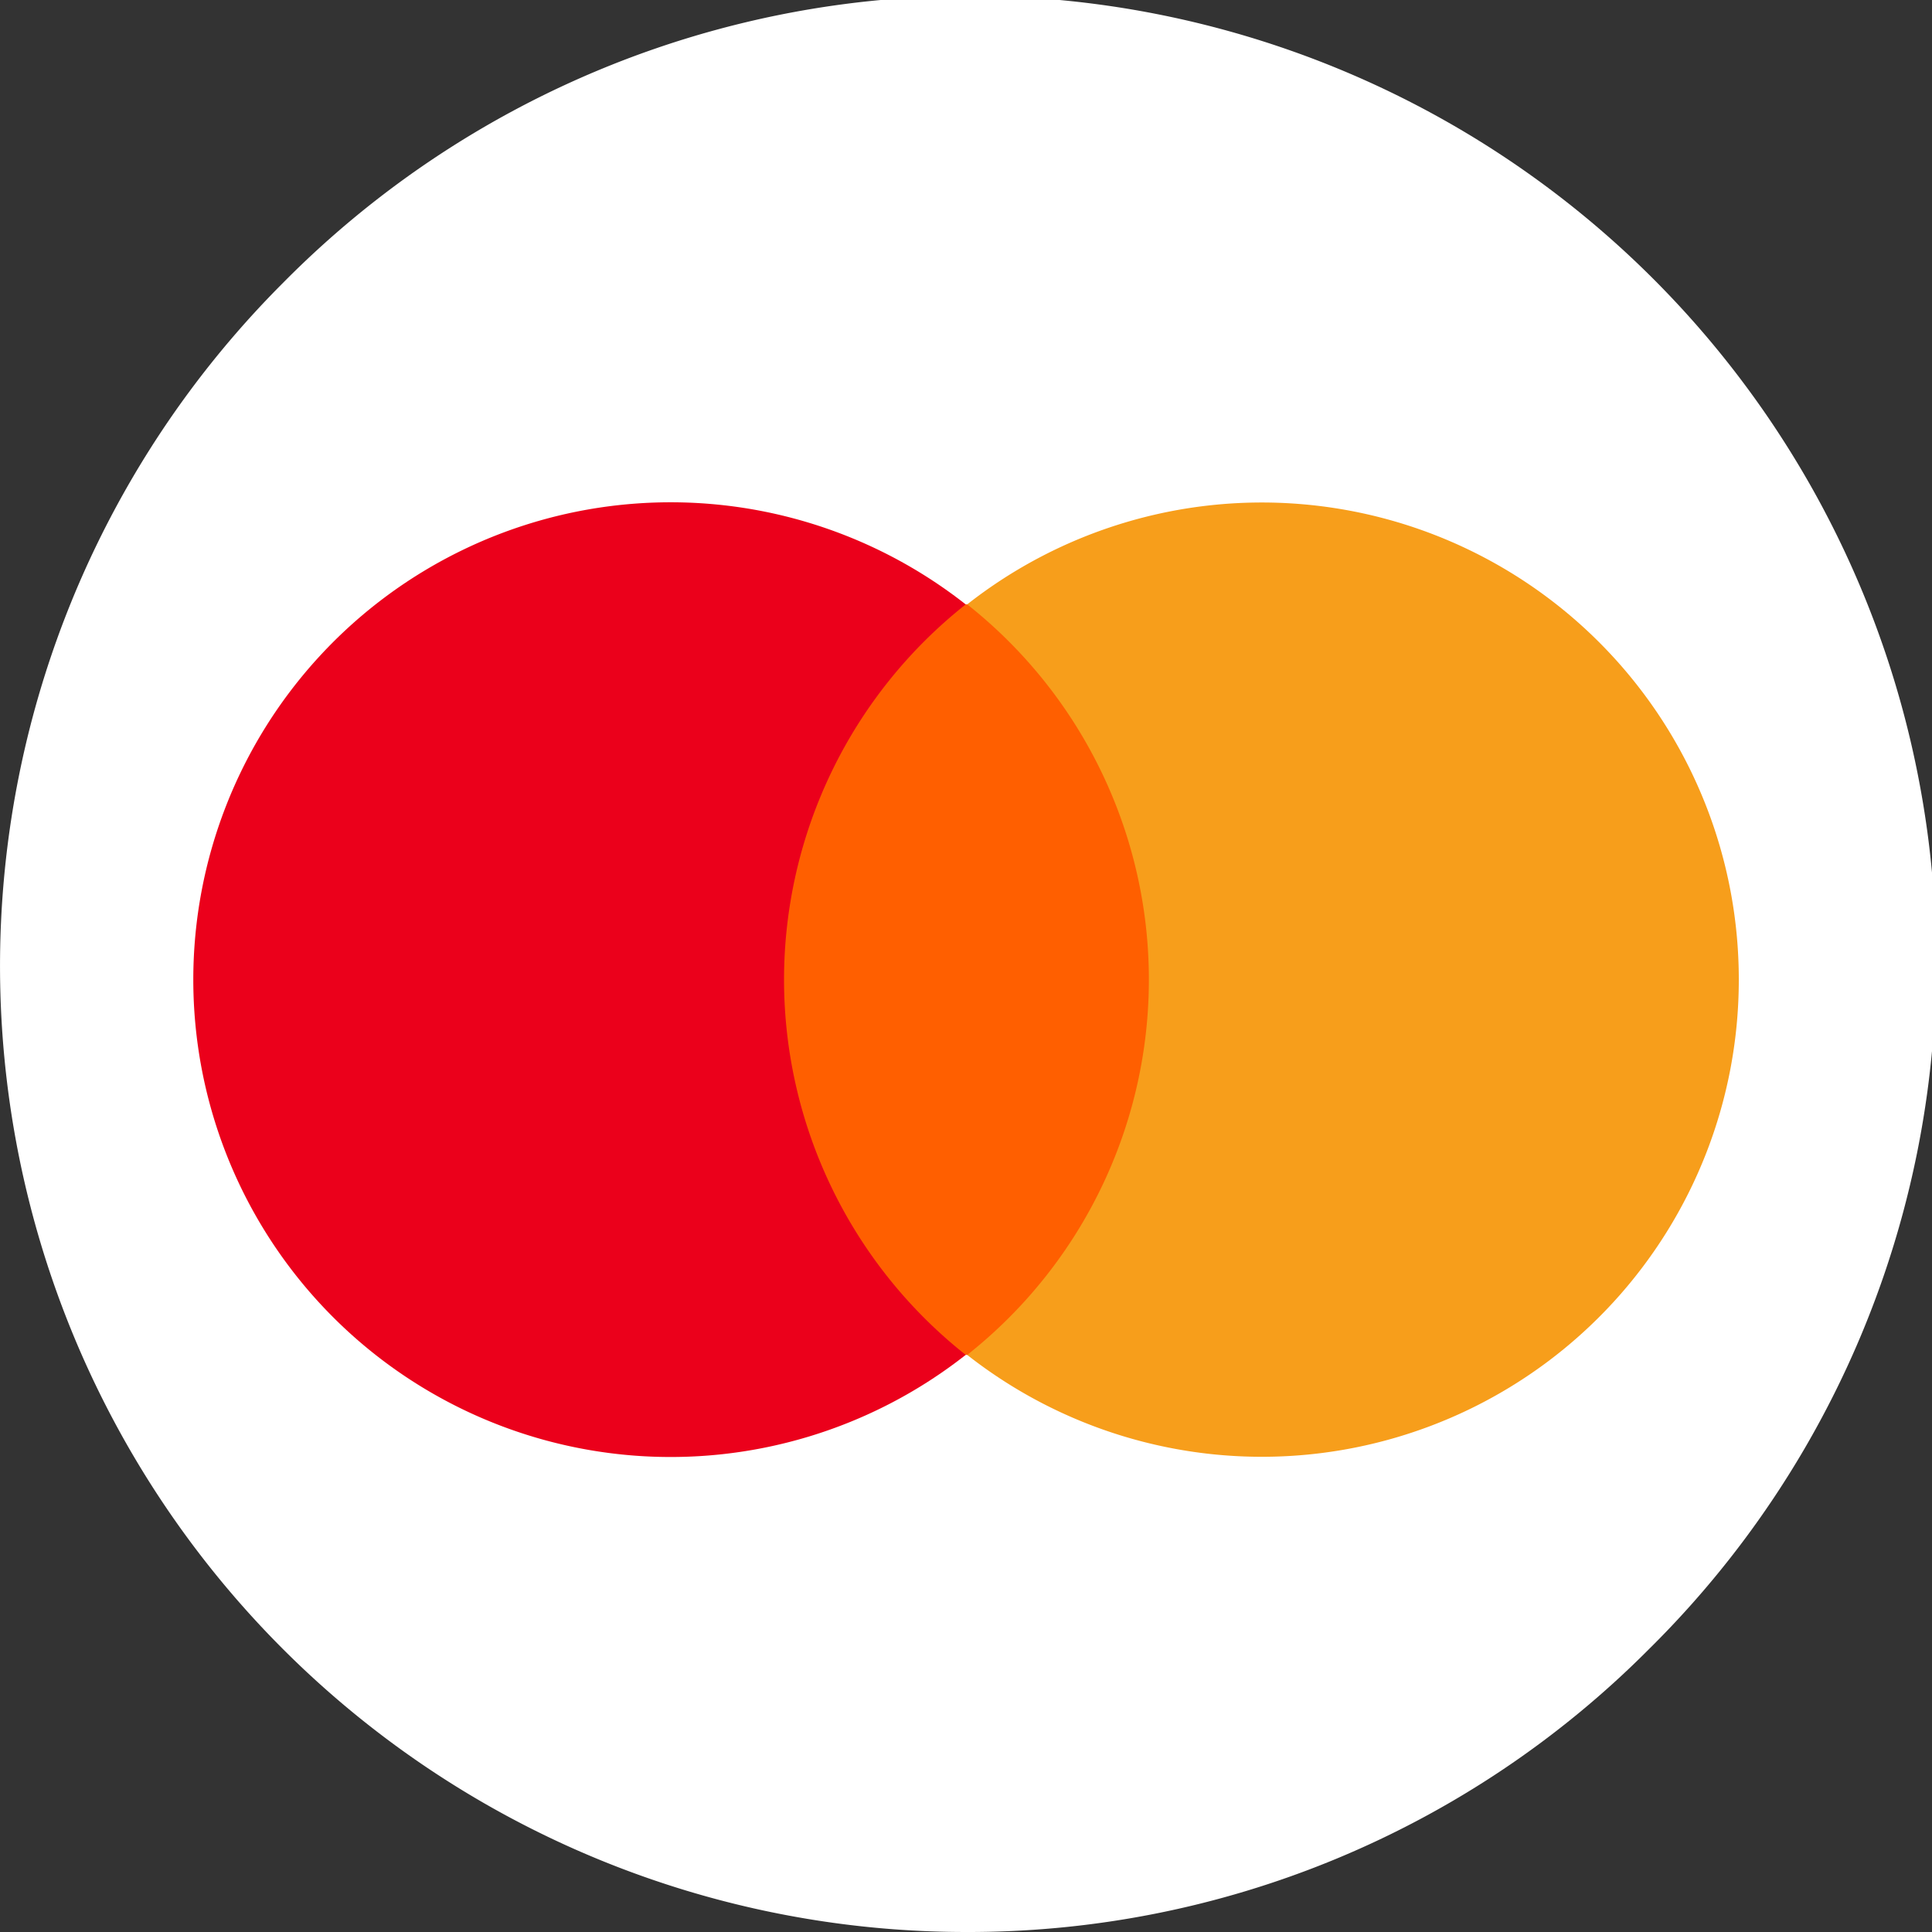
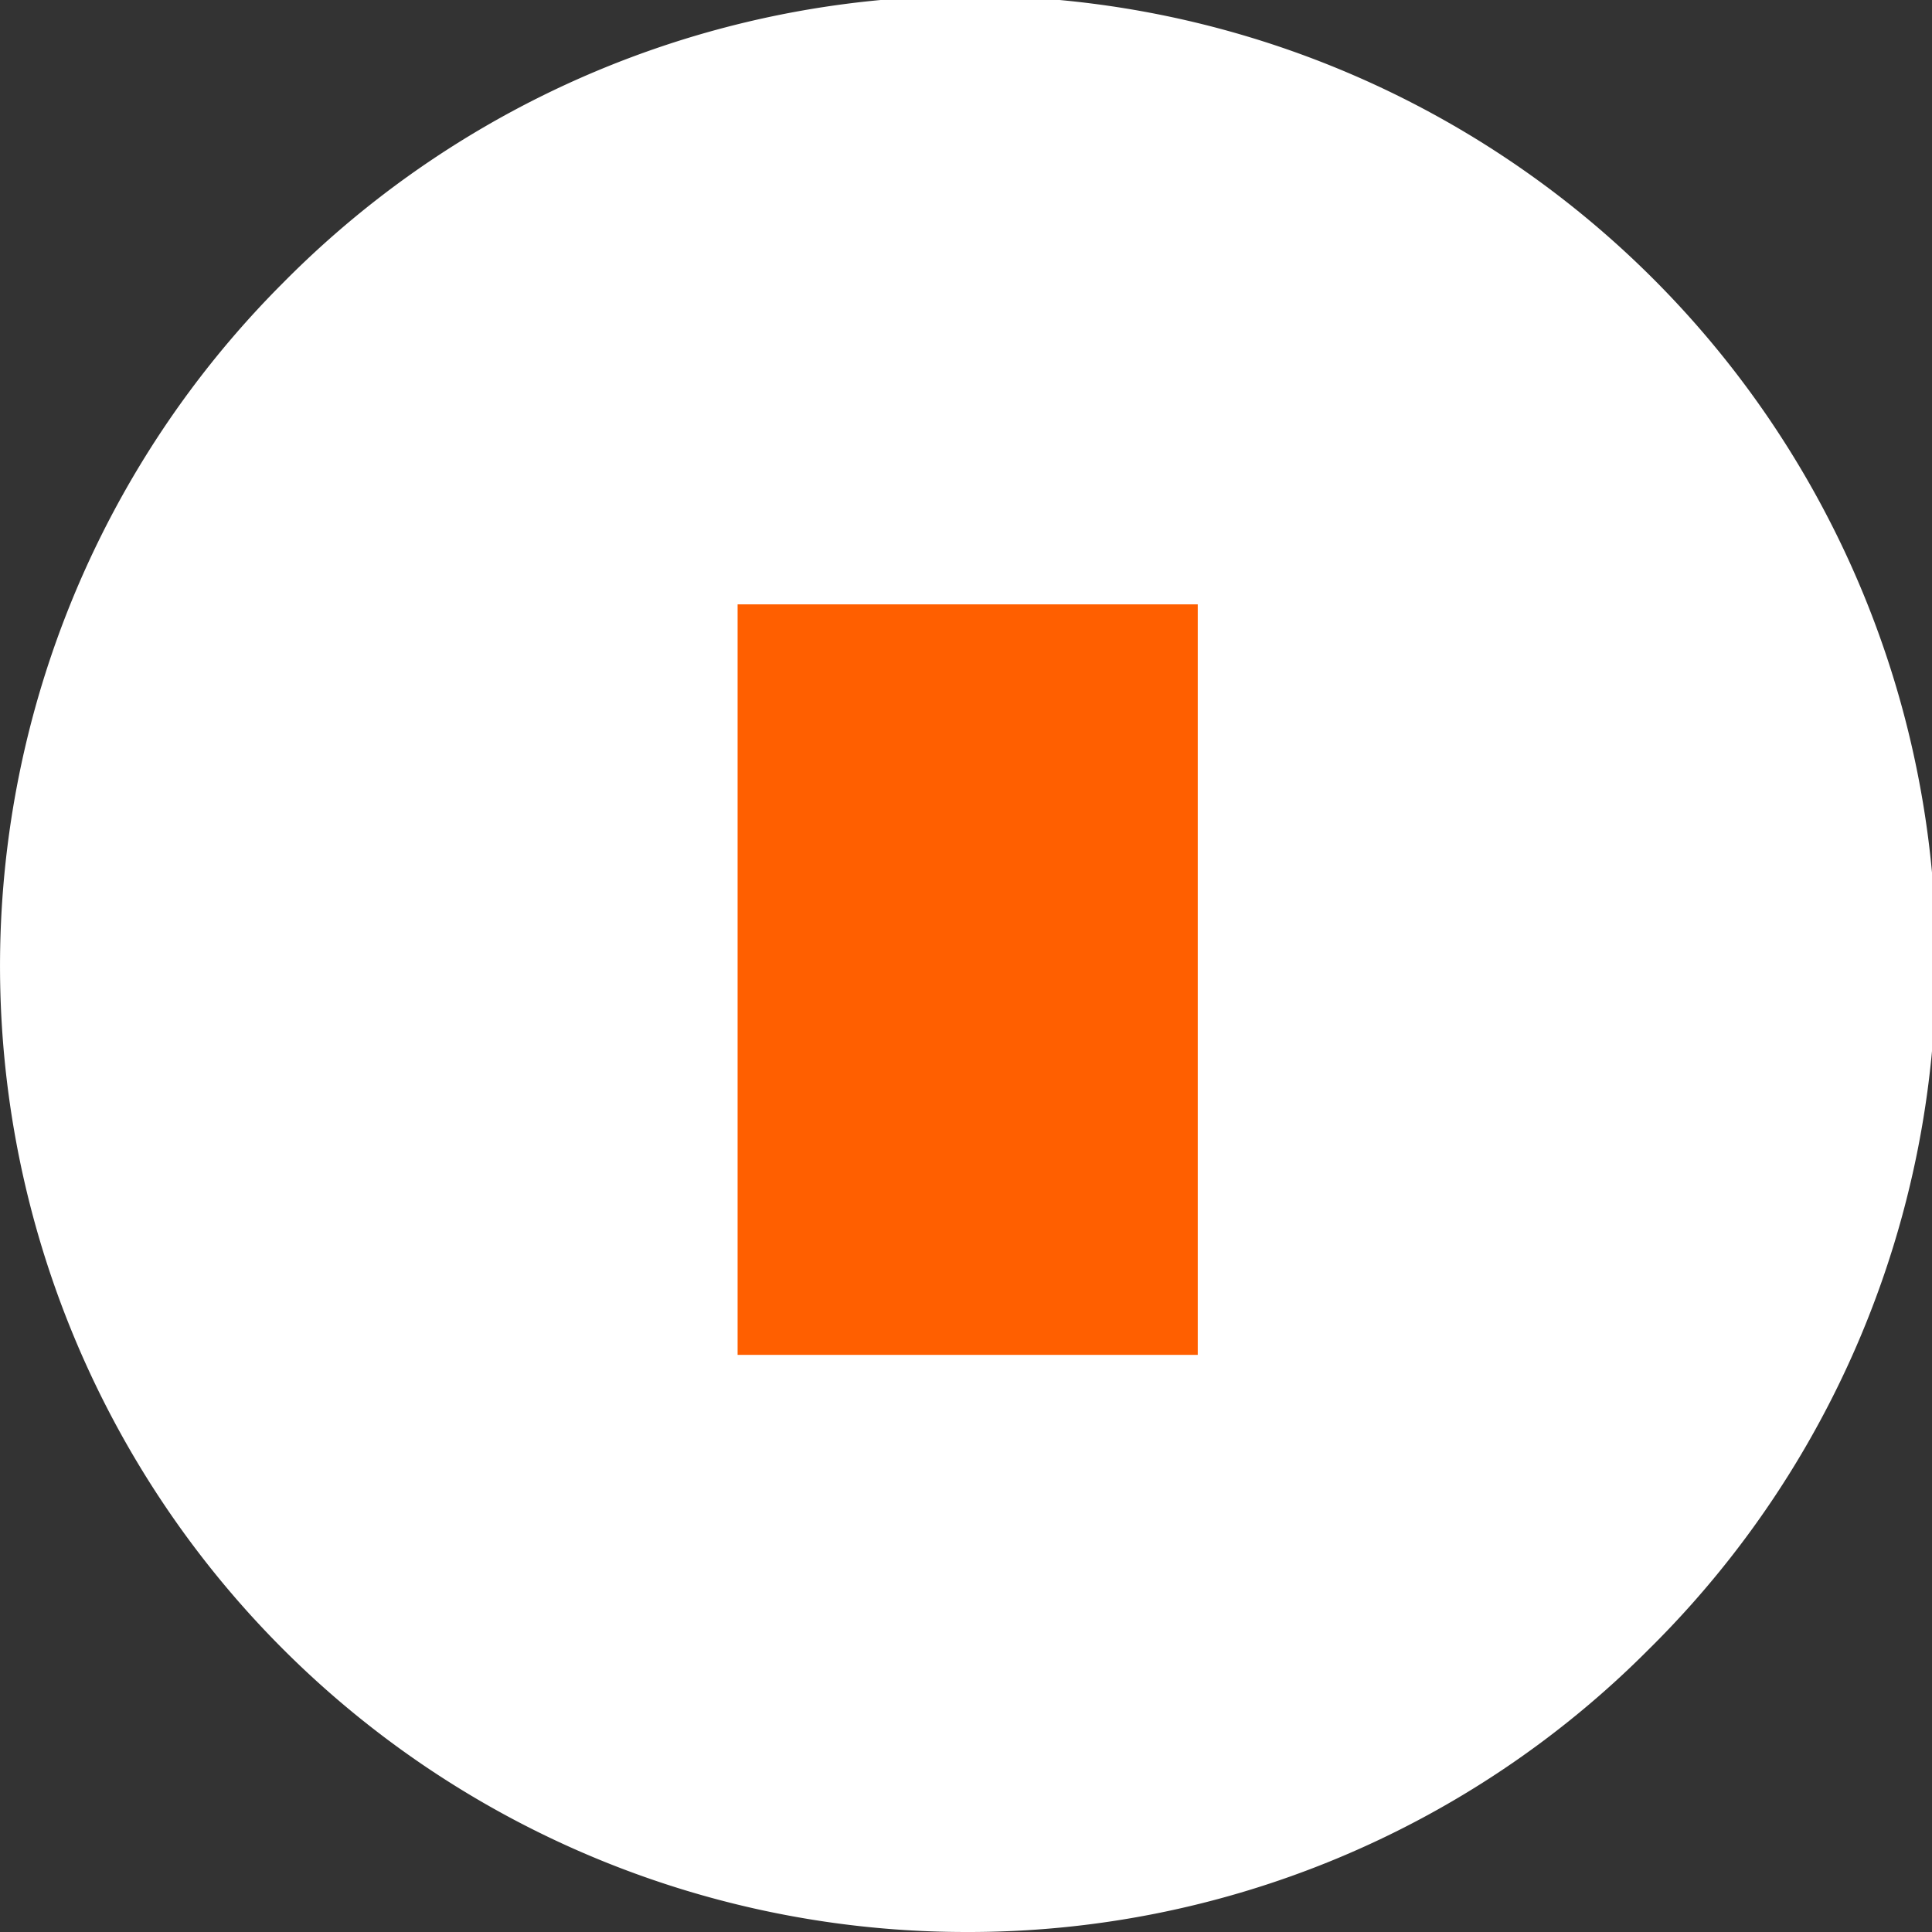
<svg xmlns="http://www.w3.org/2000/svg" width="64" height="64" viewBox="0 0 64 64">
  <rect x="0" y="0" width="64" height="64" fill="#333333" stroke="none" />
  <g id="Mastercard-ICON" transform="translate(-1120.5 -24.5)">
    <g id="Shape_7_copy_18" data-name="Shape 7 copy 18" transform="translate(1120.5 24.5)">
      <path id="Path_1" data-name="Path 1" d="M32.5,64.5A32,32,0,0,1,9.873,9.873,32,32,0,1,1,55.127,55.127,31.789,31.789,0,0,1,32.5,64.5Z" transform="translate(-0.5 -0.5)" fill="#fff" />
    </g>
    <g id="Group_864" data-name="Group 864" transform="translate(1126.9 41.14)">
      <rect id="Rectangle_165" data-name="Rectangle 165" width="15.243" height="24.862" transform="translate(18.034 3.38)" fill="#ff5f00" />
-       <path id="Path_2218" data-name="Path 2218" d="M152.081,64.329A15.854,15.854,0,0,1,158.1,51.9a15.813,15.813,0,1,0,0,24.86A15.856,15.856,0,0,1,152.081,64.329Z" transform="translate(-132.509 -48.518)" fill="#eb001b" />
-       <path id="Path_2219" data-name="Path 2219" d="M399.82,64.35a15.8,15.8,0,0,1-25.56,12.431,15.848,15.848,0,0,0,0-24.862A15.8,15.8,0,0,1,399.82,64.35Z" transform="translate(-348.62 -48.538)" fill="#f79e1b" />
    </g>
  </g>
</svg>